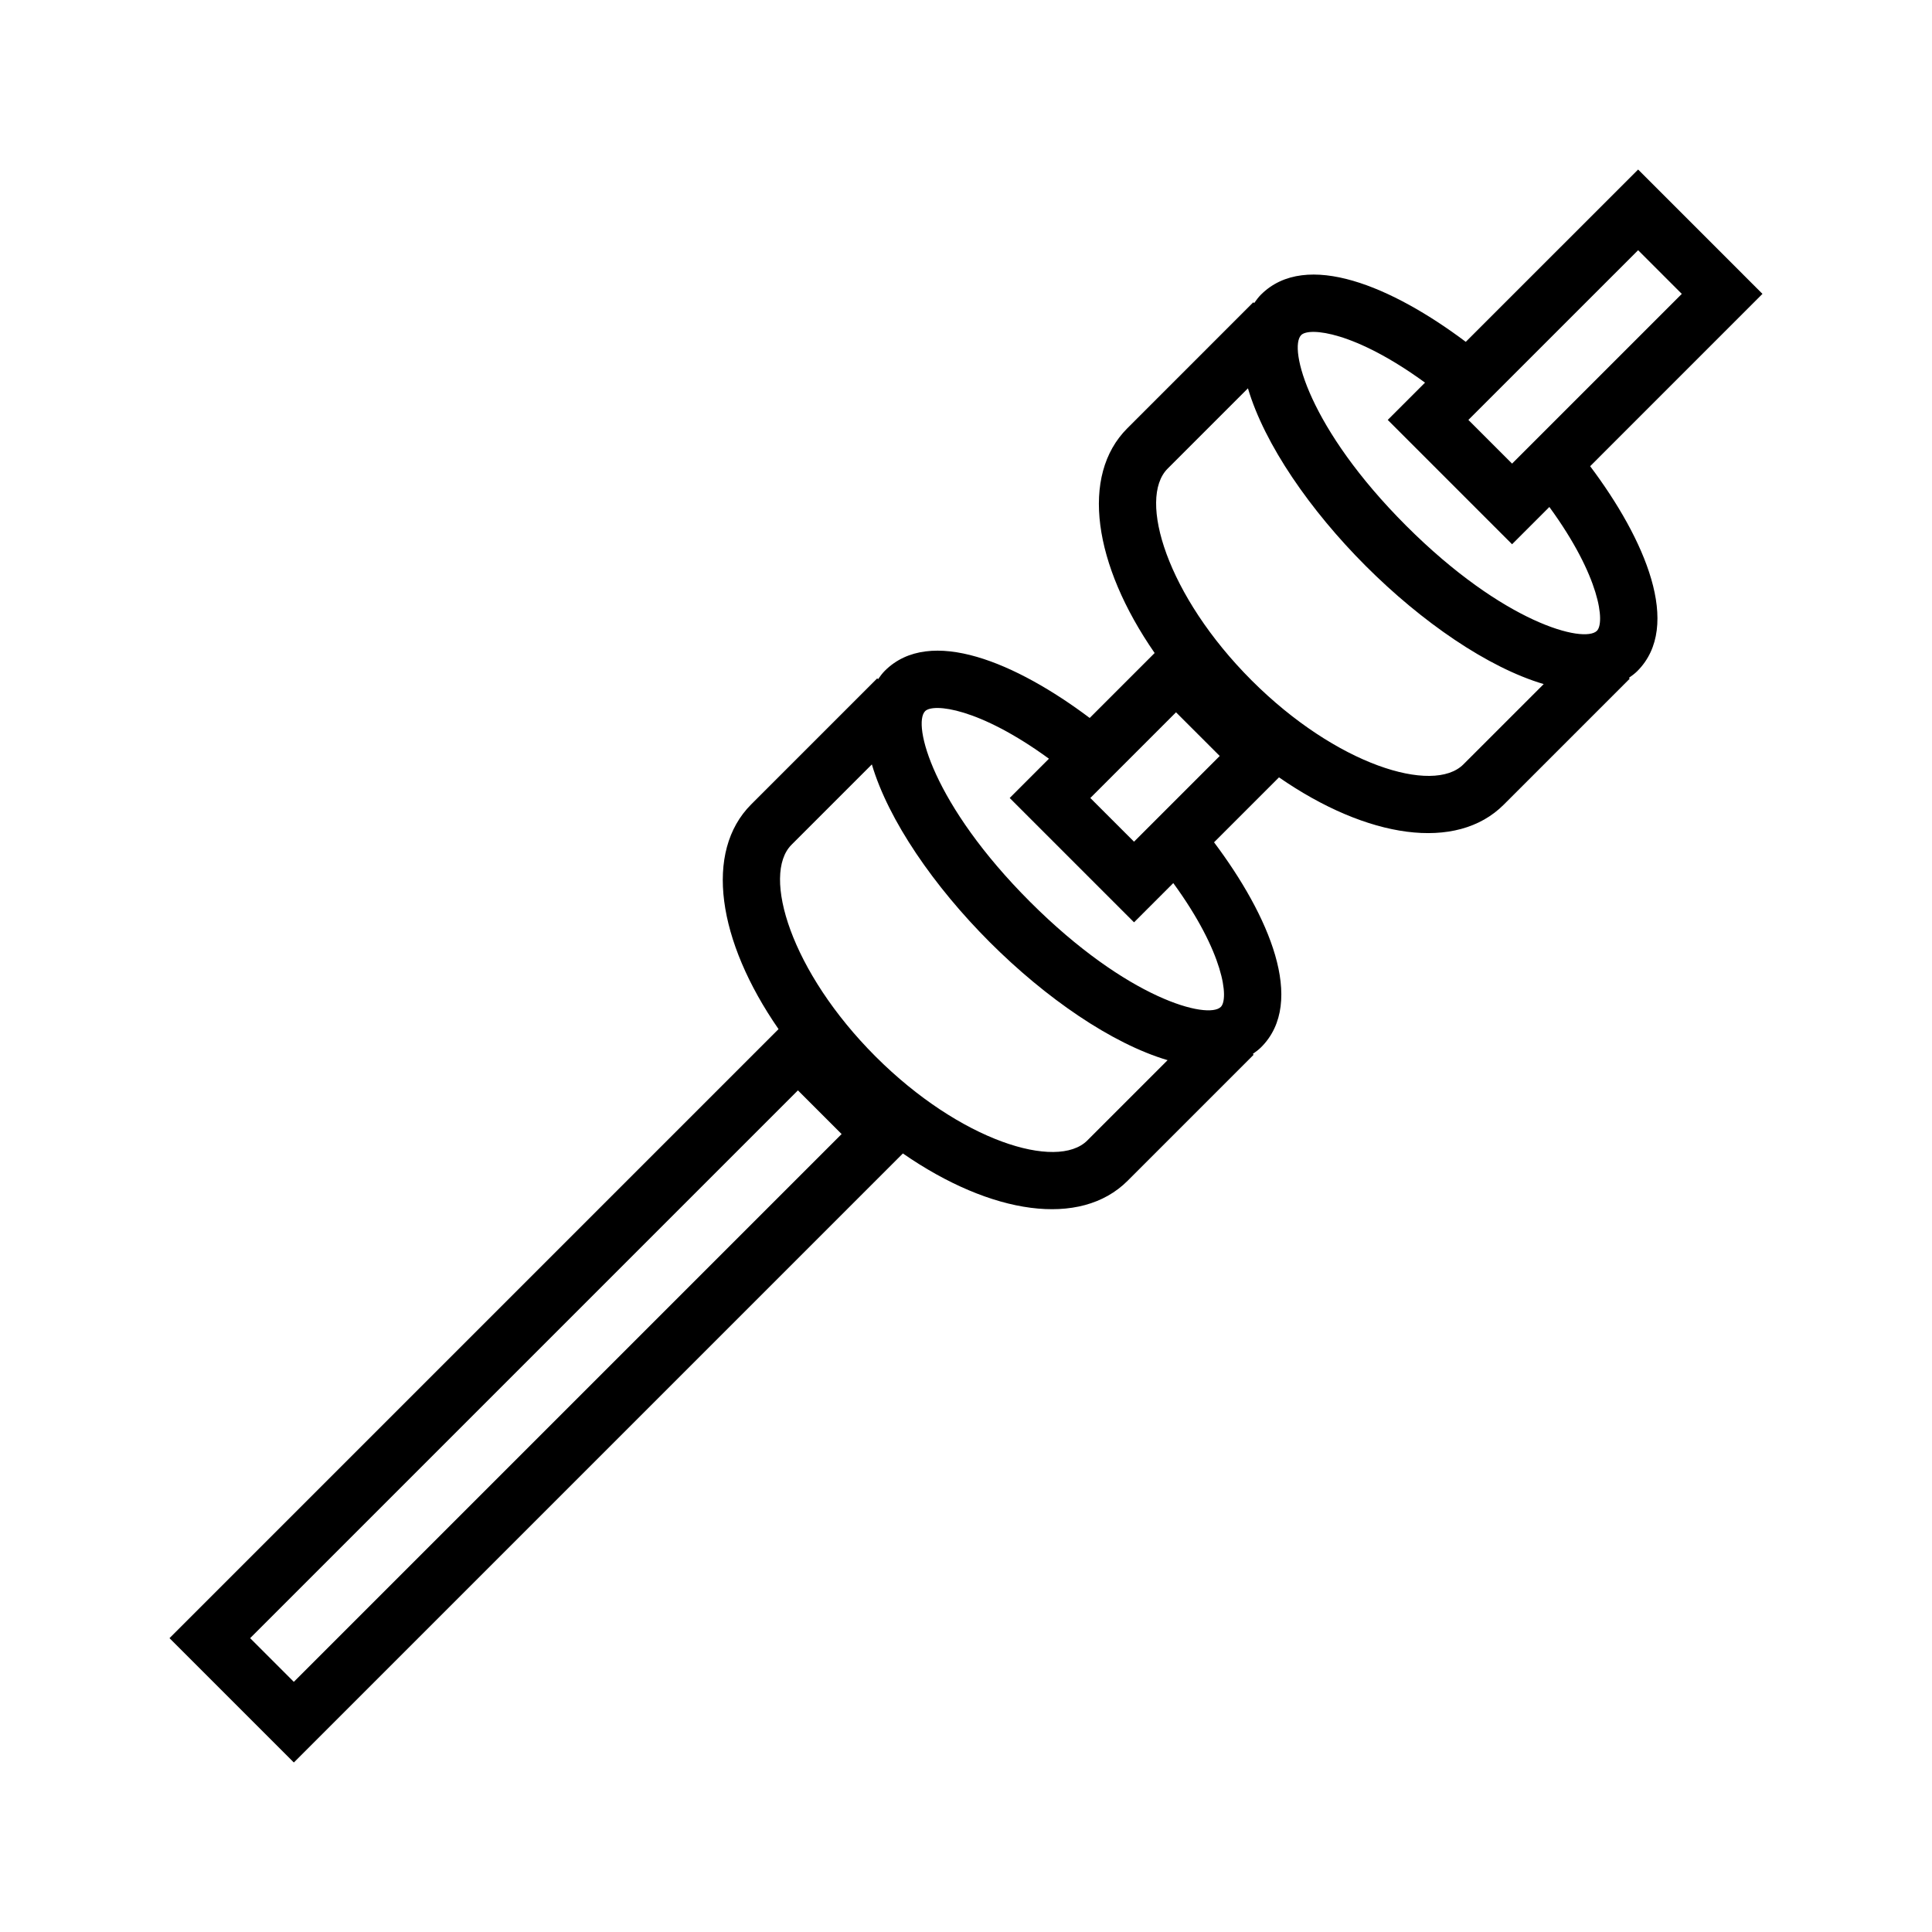
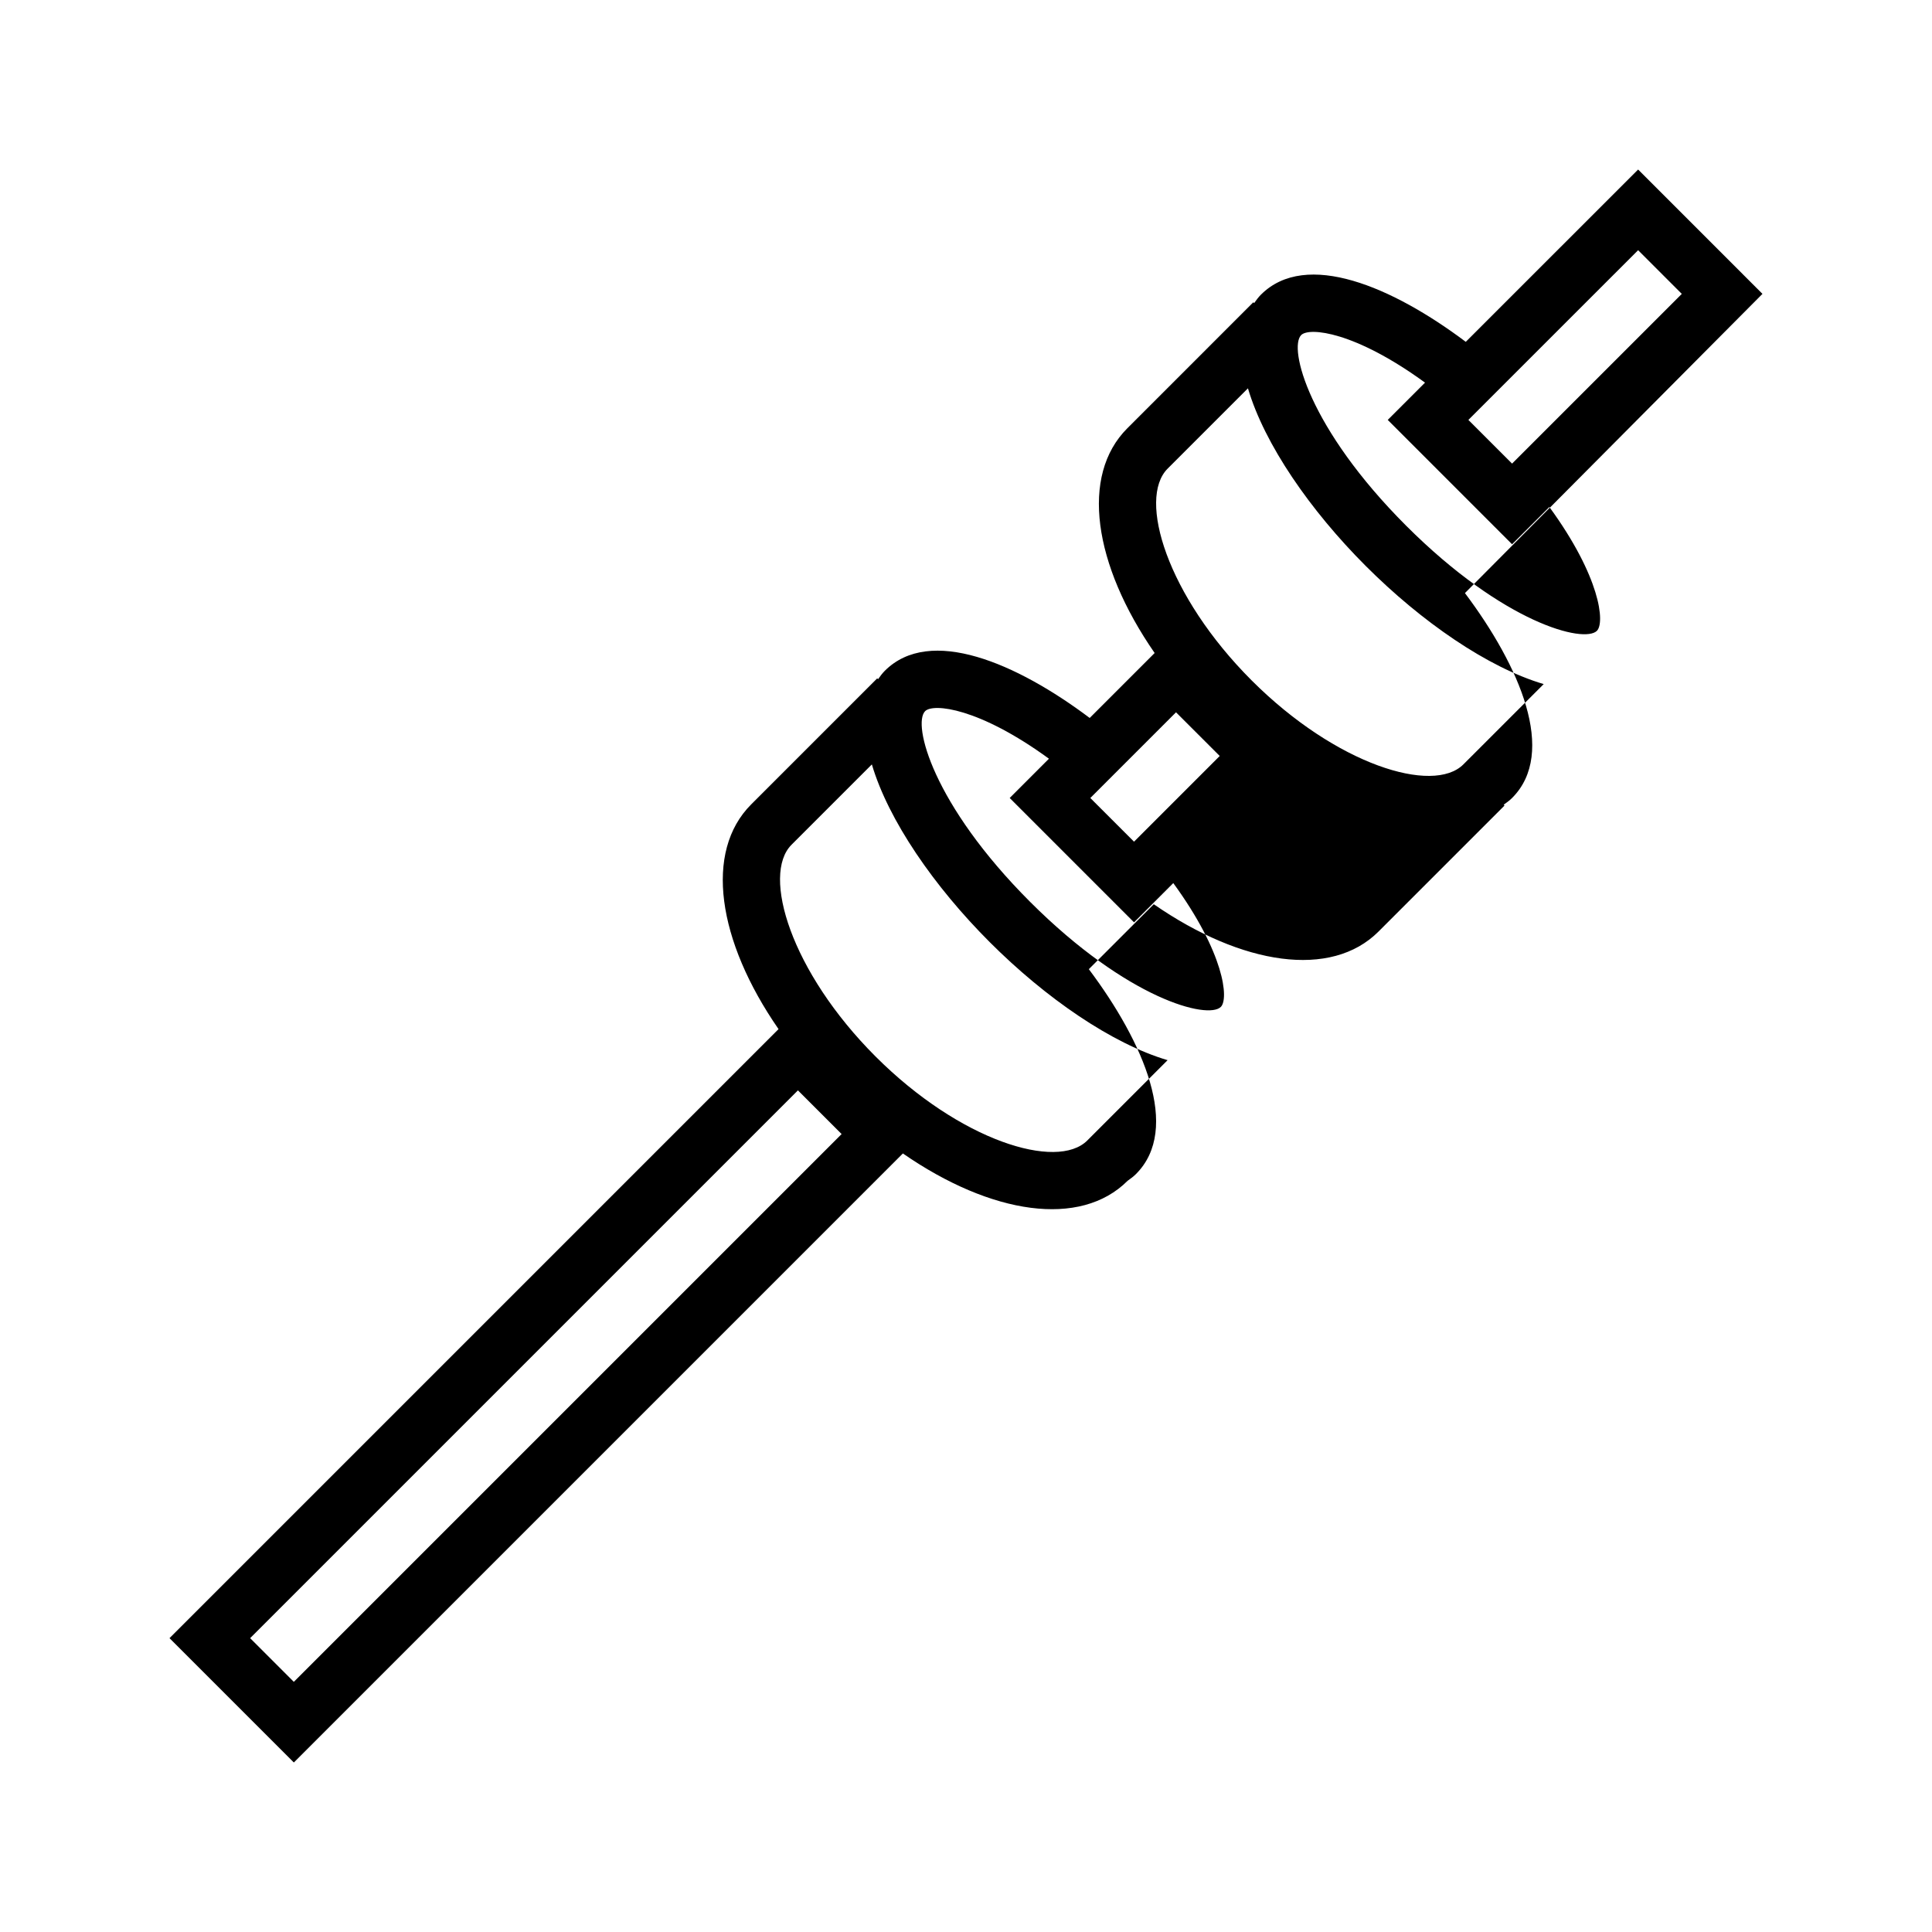
<svg xmlns="http://www.w3.org/2000/svg" fill="#000000" width="800px" height="800px" version="1.1" viewBox="144 144 512 512">
-   <path d="m611.07 221.88-32.953-32.953-45.672 45.664c-19.332-14.523-42.316-24.477-54.301-12.488-0.691 0.691-1.238 1.457-1.785 2.223l-0.215-0.223-33.398 33.402c-12.508 12.504-8.984 36.113 7.246 59.551l-17.211 17.211c-19.332-14.531-42.316-24.48-54.301-12.496-0.691 0.691-1.234 1.457-1.785 2.223l-0.223-0.223-33.398 33.402c-12.508 12.504-8.984 36.113 7.246 59.551l-161.4 161.4 32.953 32.953 161.4-161.4c23.438 16.227 47.039 19.754 59.551 7.246l33.398-33.398-0.215-0.223c0.766-0.543 1.531-1.098 2.215-1.785 11.992-11.984 2.035-34.965-12.488-54.297l17.211-17.211c23.438 16.227 47.039 19.754 59.551 7.246l33.398-33.398-0.215-0.223c0.766-0.543 1.535-1.098 2.223-1.785 11.984-11.984 2.031-34.965-12.496-54.297zm-32.953-11.574 11.578 11.578-44.98 44.977-11.578-11.578zm-356.25 379.4-11.578-11.578 145.17-145.17 11.578 11.578zm210.27-143.46c-7.992 7.984-33.684 0.16-56.113-22.27-22.426-22.43-30.254-48.125-22.262-56.109l21.289-21.289c4.387 14.832 16.5 32.363 31.258 47.117 14.758 14.758 32.277 26.875 47.117 31.262zm35.398-35.41c-3.394 3.394-24.68-1.977-50.543-27.832-25.852-25.855-31.227-47.148-27.824-50.543 2.137-2.137 14.238-0.938 32.812 12.605l-10.402 10.41 32.953 32.953 10.402-10.402c13.539 18.57 14.742 30.68 12.602 32.809zm-23.008-43.781-11.582-11.578 22.711-22.711 11.582 11.578zm87.277-20.477c-7.992 7.984-33.684 0.16-56.113-22.27-22.426-22.43-30.254-48.125-22.262-56.109l21.289-21.289c4.383 14.836 16.5 32.363 31.258 47.117 14.758 14.758 32.277 26.875 47.121 31.262zm35.398-35.41c-3.394 3.394-24.68-1.98-50.543-27.832-25.855-25.855-31.227-47.141-27.832-50.543 2.141-2.137 14.242-0.938 32.816 12.609l-9.879 9.879 32.949 32.953 9.883-9.879c13.547 18.57 14.746 30.672 12.605 32.812z" />
+   <path d="m611.07 221.88-32.953-32.953-45.672 45.664c-19.332-14.523-42.316-24.477-54.301-12.488-0.691 0.691-1.238 1.457-1.785 2.223l-0.215-0.223-33.398 33.402c-12.508 12.504-8.984 36.113 7.246 59.551l-17.211 17.211c-19.332-14.531-42.316-24.48-54.301-12.496-0.691 0.691-1.234 1.457-1.785 2.223l-0.223-0.223-33.398 33.402c-12.508 12.504-8.984 36.113 7.246 59.551l-161.4 161.4 32.953 32.953 161.4-161.4c23.438 16.227 47.039 19.754 59.551 7.246c0.766-0.543 1.531-1.098 2.215-1.785 11.992-11.984 2.035-34.965-12.488-54.297l17.211-17.211c23.438 16.227 47.039 19.754 59.551 7.246l33.398-33.398-0.215-0.223c0.766-0.543 1.535-1.098 2.223-1.785 11.984-11.984 2.031-34.965-12.496-54.297zm-32.953-11.574 11.578 11.578-44.98 44.977-11.578-11.578zm-356.25 379.4-11.578-11.578 145.17-145.17 11.578 11.578zm210.27-143.46c-7.992 7.984-33.684 0.16-56.113-22.27-22.426-22.43-30.254-48.125-22.262-56.109l21.289-21.289c4.387 14.832 16.5 32.363 31.258 47.117 14.758 14.758 32.277 26.875 47.117 31.262zm35.398-35.41c-3.394 3.394-24.68-1.977-50.543-27.832-25.852-25.855-31.227-47.148-27.824-50.543 2.137-2.137 14.238-0.938 32.812 12.605l-10.402 10.41 32.953 32.953 10.402-10.402c13.539 18.57 14.742 30.68 12.602 32.809zm-23.008-43.781-11.582-11.578 22.711-22.711 11.582 11.578zm87.277-20.477c-7.992 7.984-33.684 0.16-56.113-22.27-22.426-22.43-30.254-48.125-22.262-56.109l21.289-21.289c4.383 14.836 16.5 32.363 31.258 47.117 14.758 14.758 32.277 26.875 47.121 31.262zm35.398-35.41c-3.394 3.394-24.68-1.98-50.543-27.832-25.855-25.855-31.227-47.141-27.832-50.543 2.141-2.137 14.242-0.938 32.816 12.609l-9.879 9.879 32.949 32.953 9.883-9.879c13.547 18.57 14.746 30.672 12.605 32.812z" />
</svg>